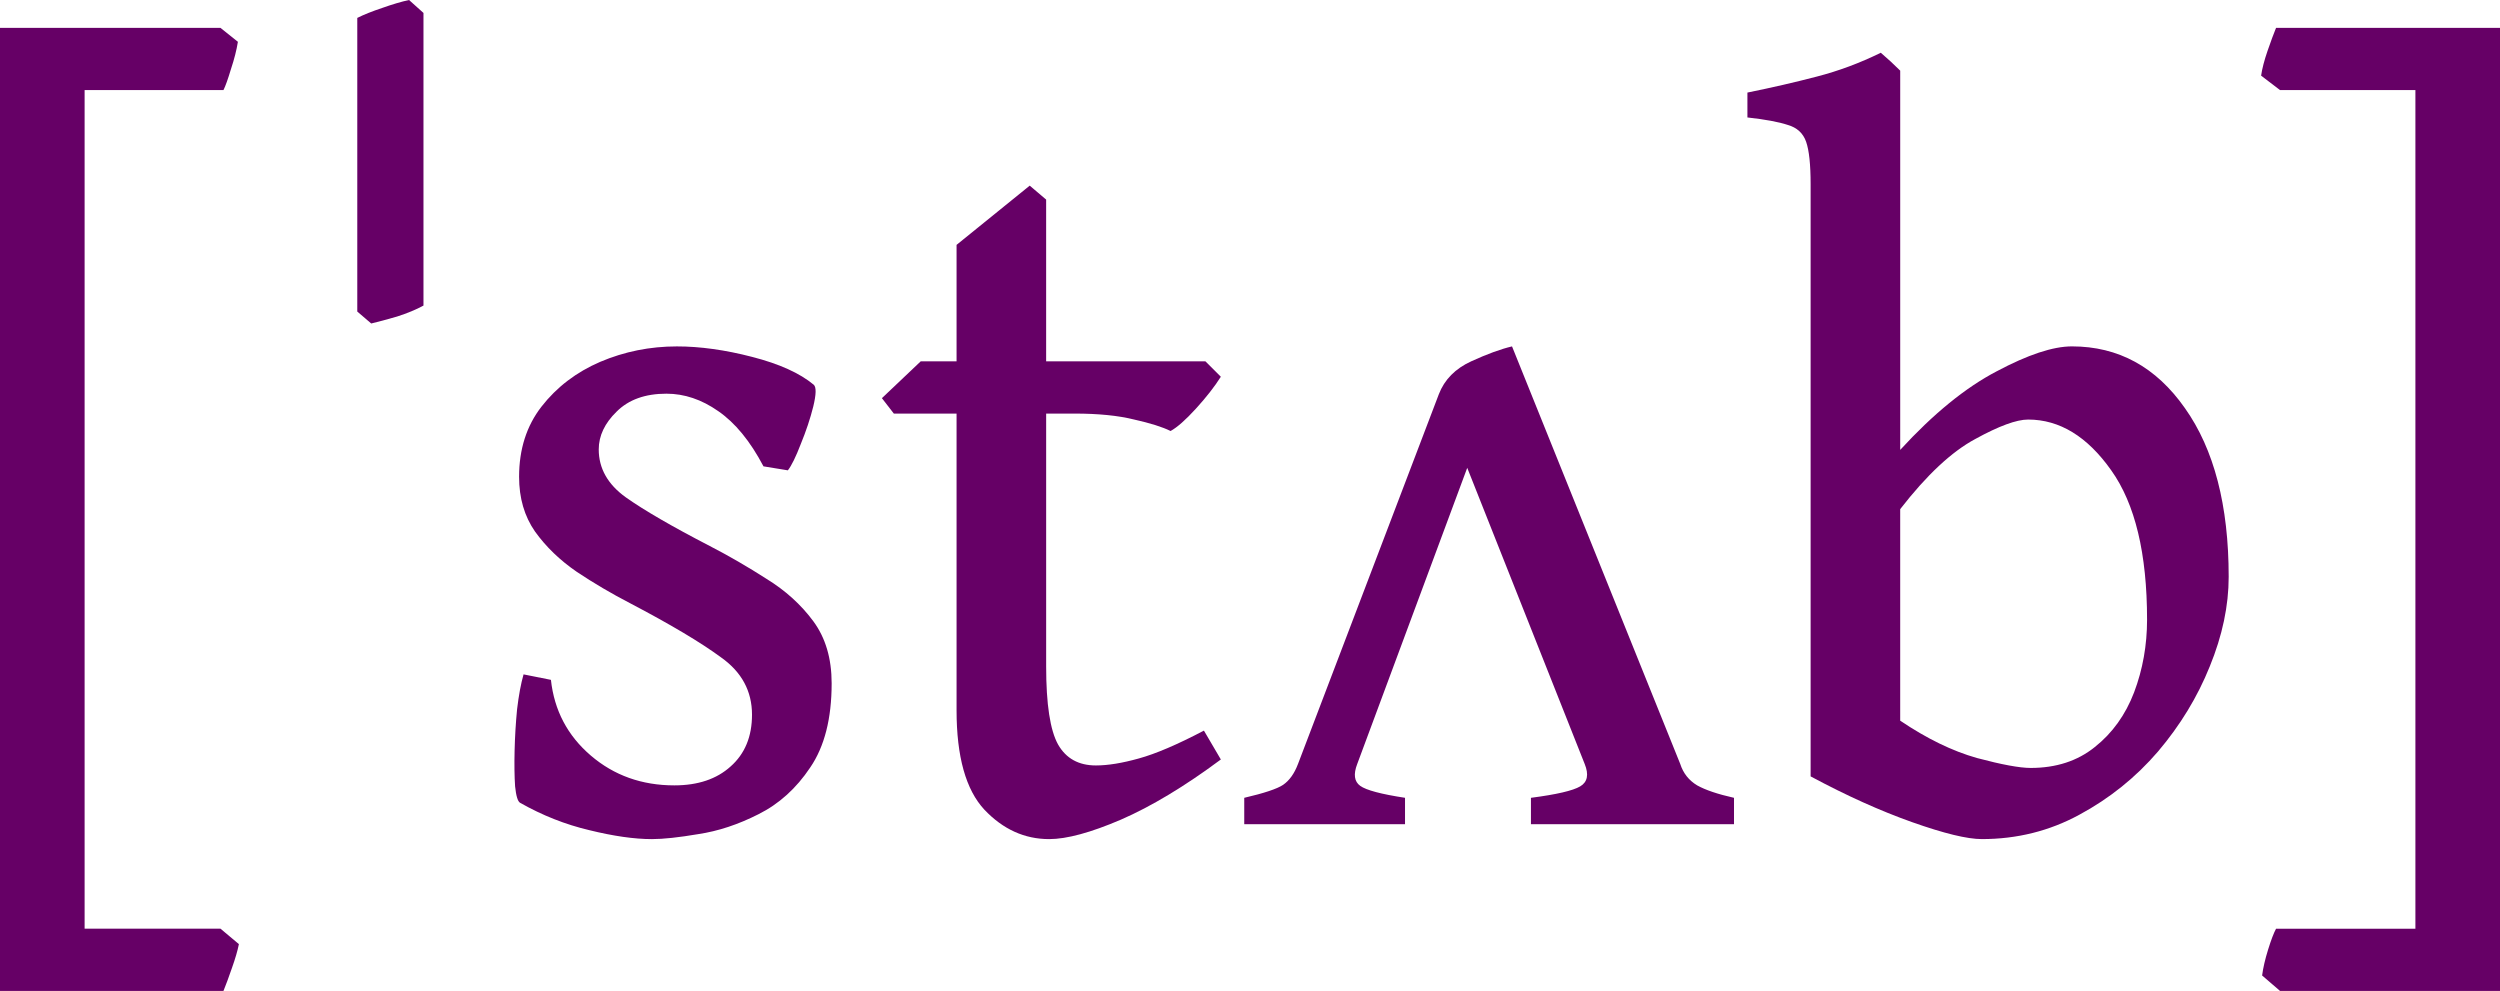
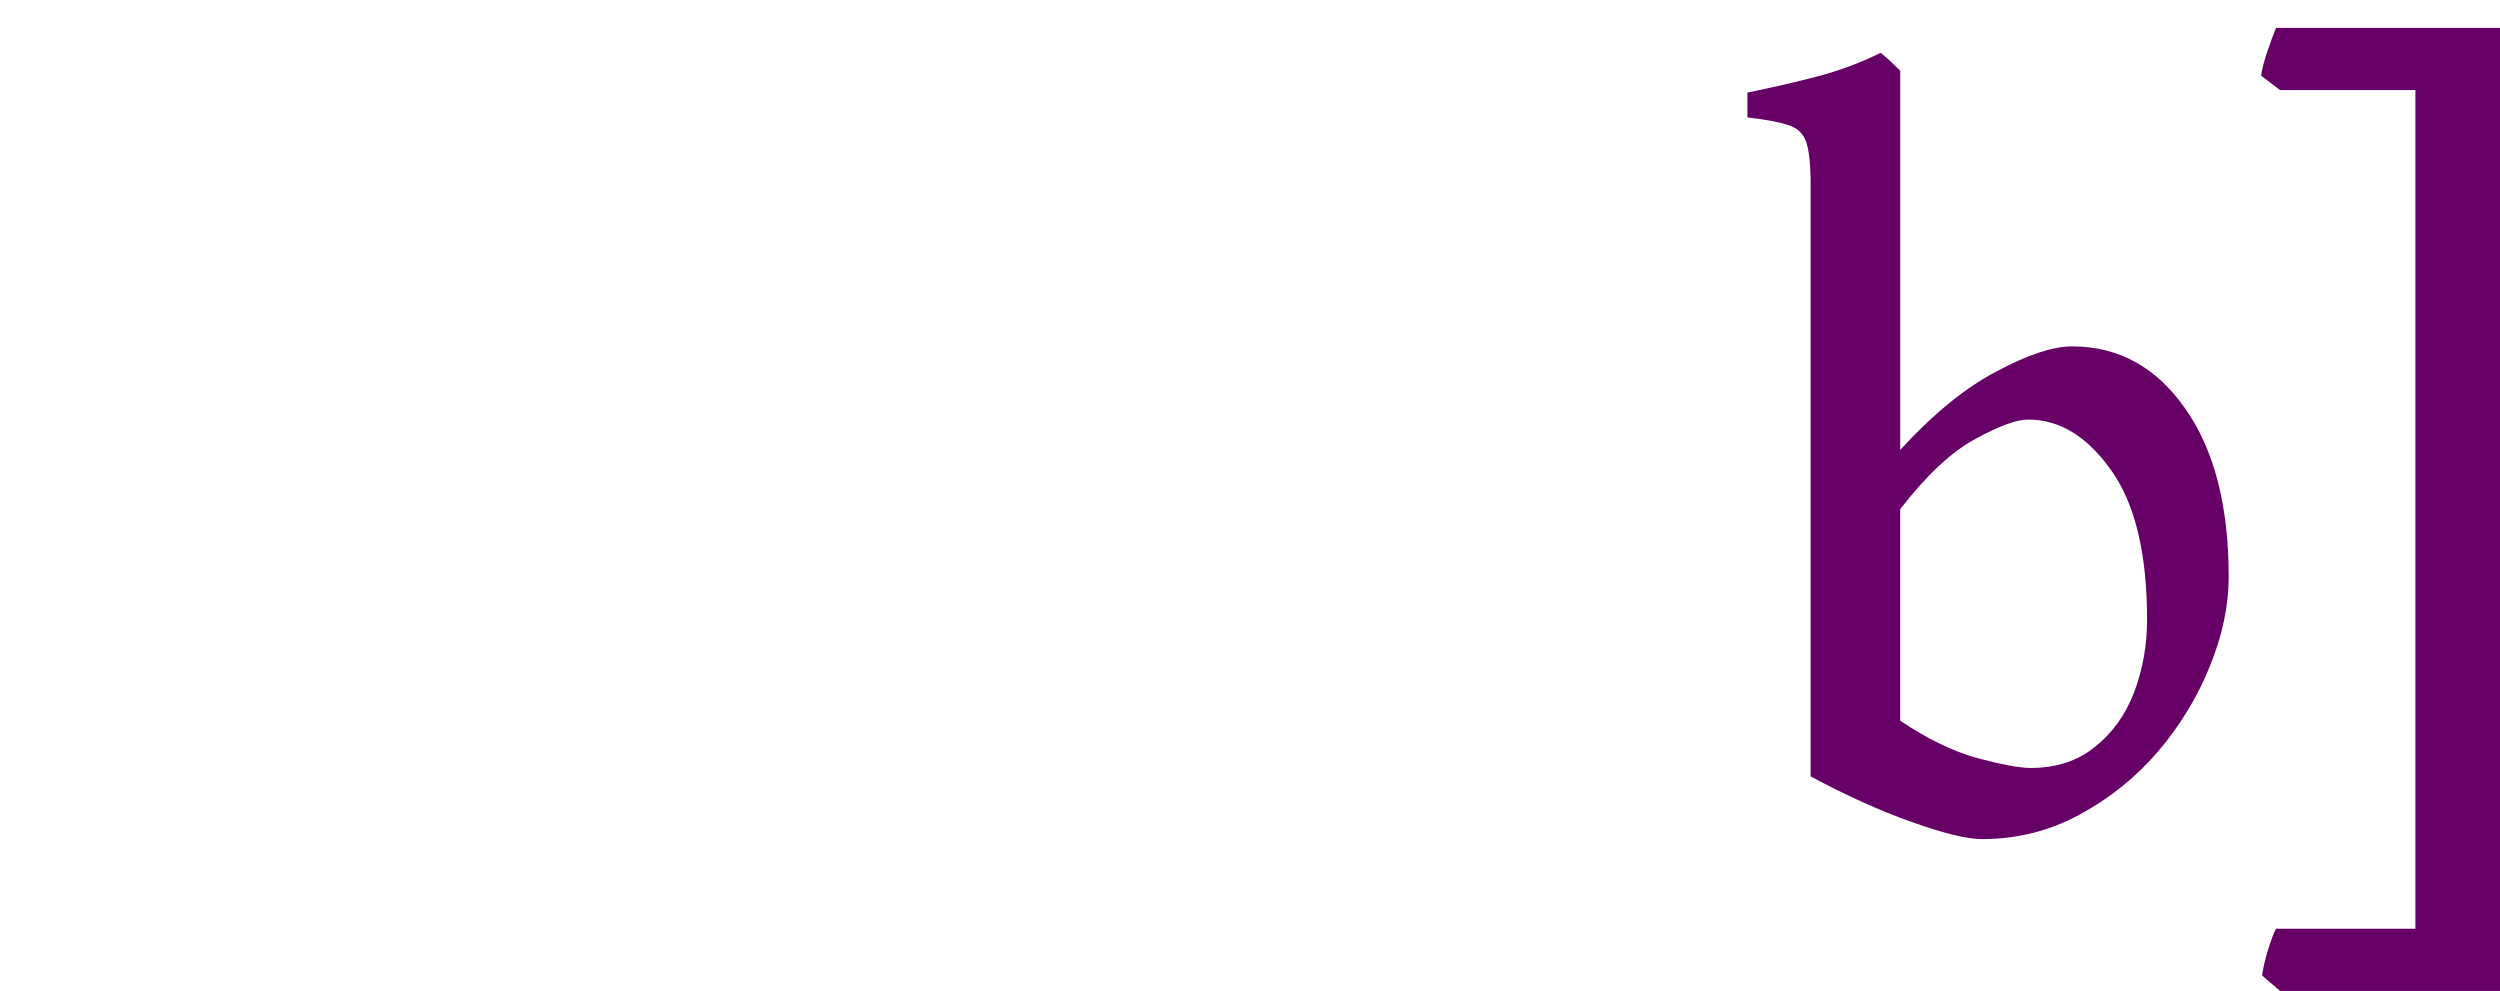
<svg xmlns="http://www.w3.org/2000/svg" xmlns:ns1="http://sodipodi.sourceforge.net/DTD/sodipodi-0.dtd" xmlns:ns2="http://www.inkscape.org/namespaces/inkscape" width="183.135" height="72.589" version="1.1" id="svg16" ns1:docname="Linguistics_stub.svg" style="fill:#660066" ns2:version="0.92.5 (2060ec1f9f, 2020-04-08)">
  <defs id="defs20" />
  <ns1:namedview pagecolor="#ffffff" bordercolor="#666666" borderopacity="1" objecttolerance="10" gridtolerance="10" guidetolerance="10" ns2:pageopacity="0" ns2:pageshadow="2" ns2:window-width="1920" ns2:window-height="1009" id="namedview18" showgrid="false" ns2:zoom="2.5194849" ns2:cx="128.90078" ns2:cy="-38.853716" ns2:window-x="0" ns2:window-y="0" ns2:window-maximized="1" ns2:current-layer="svg16" />
-   <path ns2:connector-curvature="0" id="path859" style="font-style:normal;font-variant:normal;font-weight:normal;font-stretch:normal;font-size:74.667px;line-height:1.25;font-family:'Gentium Book Plus';-inkscape-font-specification:'Gentium Book Plus';font-variant-ligatures:normal;font-variant-caps:normal;font-variant-numeric:normal;font-feature-settings:cv25;text-align:start;writing-mode:lr-tb;text-anchor:start;fill:#660066;fill-opacity:1;stroke:none;stroke-width:0.2;stroke-linecap:square;stroke-linejoin:bevel;stroke-miterlimit:4;stroke-dasharray:none;stroke-dashoffset:0;stroke-opacity:1;paint-order:markers stroke fill" d="m 17.5,69.161 q -0.146,0.729 -0.51,1.75 -0.365,1.057 -0.62,1.677 H 0 V 2.042 H 16.151 L 17.427,3.062 q -0.146,0.911 -0.51,2.005 -0.328,1.094 -0.547,1.531 H 6.198 v 61.432 h 9.953 z" />
-   <path ns2:connector-curvature="0" id="path861" style="font-style:normal;font-variant:normal;font-weight:normal;font-stretch:normal;font-size:74.667px;line-height:1.25;font-family:'Gentium Book Plus';-inkscape-font-specification:'Gentium Book Plus';font-variant-ligatures:normal;font-variant-caps:normal;font-variant-numeric:normal;font-feature-settings:cv25;text-align:start;writing-mode:lr-tb;text-anchor:start;fill:#660066;fill-opacity:1;stroke:none;stroke-width:0.2;stroke-linecap:square;stroke-linejoin:bevel;stroke-miterlimit:4;stroke-dasharray:none;stroke-dashoffset:0;stroke-opacity:1;paint-order:markers stroke fill" d="m 31.021,22.385 q -0.802,0.438 -1.932,0.802 -1.13,0.328 -1.896,0.51 l -1.021,-0.875 V 1.312 Q 26.901,0.948 27.995,0.583 29.125,0.182 29.964,0 l 1.057,0.948 z" />
-   <path ns2:connector-curvature="0" id="path863" style="font-style:normal;font-variant:normal;font-weight:normal;font-stretch:normal;font-size:74.667px;line-height:1.25;font-family:'Gentium Book Plus';-inkscape-font-specification:'Gentium Book Plus';font-variant-ligatures:normal;font-variant-caps:normal;font-variant-numeric:normal;font-feature-settings:cv25;text-align:start;writing-mode:lr-tb;text-anchor:start;fill:#660066;fill-opacity:1;stroke:none;stroke-width:0.2;stroke-linecap:square;stroke-linejoin:bevel;stroke-miterlimit:4;stroke-dasharray:none;stroke-dashoffset:0;stroke-opacity:1;paint-order:markers stroke fill" d="m 60.922,50.057 q 0,3.865 -1.568,6.161 -1.531,2.297 -3.792,3.427 -2.224,1.13 -4.411,1.458 -2.151,0.365 -3.391,0.365 -1.932,0 -4.594,-0.656 -2.625,-0.62 -5.068,-2.005 -0.255,-0.146 -0.365,-1.203 -0.073,-1.094 -0.036,-2.625 0.036,-1.531 0.182,-3.026 0.182,-1.531 0.474,-2.552 l 2.005,0.401 q 0.365,3.354 2.917,5.542 2.552,2.188 6.125,2.188 2.589,0 4.12,-1.385 1.568,-1.385 1.568,-3.792 0,-2.589 -2.26,-4.193 -2.224,-1.641 -6.672,-3.974 -2.042,-1.057 -3.901,-2.297 -1.859,-1.276 -3.062,-2.953 -1.167,-1.677 -1.167,-4.01 0,-3.026 1.641,-5.141 1.677,-2.151 4.302,-3.281 2.661,-1.13 5.615,-1.13 2.552,0 5.505,0.766 2.99,0.766 4.521,2.042 0.292,0.255 -0.036,1.604 -0.328,1.312 -0.911,2.734 -0.547,1.422 -0.948,1.932 l -1.786,-0.292 q -1.458,-2.771 -3.318,-4.047 -1.823,-1.276 -3.792,-1.276 -2.333,0 -3.646,1.312 -1.312,1.276 -1.312,2.771 0,2.078 1.969,3.5 2.005,1.422 6.161,3.573 2.115,1.094 4.156,2.406 2.078,1.276 3.427,3.099 1.349,1.823 1.349,4.557 z" />
-   <path ns2:connector-curvature="0" id="path865" style="font-style:normal;font-variant:normal;font-weight:normal;font-stretch:normal;font-size:74.667px;line-height:1.25;font-family:'Gentium Book Plus';-inkscape-font-specification:'Gentium Book Plus';font-variant-ligatures:normal;font-variant-caps:normal;font-variant-numeric:normal;font-feature-settings:cv25;text-align:start;writing-mode:lr-tb;text-anchor:start;fill:#660066;fill-opacity:1;stroke:none;stroke-width:0.2;stroke-linecap:square;stroke-linejoin:bevel;stroke-miterlimit:4;stroke-dasharray:none;stroke-dashoffset:0;stroke-opacity:1;paint-order:markers stroke fill" d="m 89.432,55.635 q -3.974,2.953 -7.328,4.411 -3.318,1.422 -5.25,1.422 -2.698,0 -4.74,-2.151 -2.042,-2.188 -2.042,-7.292 V 30.297 h -4.594 l -0.875,-1.13 2.844,-2.698 h 2.625 v -8.531 l 5.359,-4.339 1.203,1.021 v 11.849 h 11.667 l 1.13,1.13 q -0.693,1.094 -1.823,2.333 -1.13,1.24 -1.859,1.641 -0.875,-0.438 -2.661,-0.839 -1.75,-0.438 -4.375,-0.438 h -2.078 v 18.521 q 0,4.156 0.875,5.724 0.875,1.531 2.771,1.531 1.312,0 3.135,-0.51 1.859,-0.51 4.776,-2.042 z" />
-   <path ns2:connector-curvature="0" id="path867" style="font-style:normal;font-variant:normal;font-weight:normal;font-stretch:normal;font-size:74.667px;line-height:1.25;font-family:'Gentium Book Plus';-inkscape-font-specification:'Gentium Book Plus';font-variant-ligatures:normal;font-variant-caps:normal;font-variant-numeric:normal;font-feature-settings:cv25;text-align:start;writing-mode:lr-tb;text-anchor:start;fill:#660066;fill-opacity:1;stroke:none;stroke-width:0.2;stroke-linecap:square;stroke-linejoin:bevel;stroke-miterlimit:4;stroke-dasharray:none;stroke-dashoffset:0;stroke-opacity:1;paint-order:markers stroke fill" d="m 91.146,58.443 q 2.188,-0.51 2.844,-0.948 0.693,-0.474 1.094,-1.531 l 10.318,-27.089 q 0.62,-1.604 2.37,-2.406 1.75,-0.802 2.99,-1.094 l 12.323,30.589 q 0.328,1.021 1.24,1.568 0.911,0.51 2.698,0.911 v 1.932 h -14.875 v -1.932 q 2.807,-0.365 3.609,-0.839 0.802,-0.474 0.328,-1.641 l -8.604,-21.693 -8.057,21.693 q -0.438,1.13 0.219,1.604 0.656,0.474 3.281,0.875 v 1.932 H 91.146 Z" />
  <path ns2:connector-curvature="0" id="path869" style="font-style:normal;font-variant:normal;font-weight:normal;font-stretch:normal;font-size:74.667px;line-height:1.25;font-family:'Gentium Book Plus';-inkscape-font-specification:'Gentium Book Plus';font-variant-ligatures:normal;font-variant-caps:normal;font-variant-numeric:normal;font-feature-settings:cv25;text-align:start;writing-mode:lr-tb;text-anchor:start;fill:#660066;fill-opacity:1;stroke:none;stroke-width:0.2;stroke-linecap:square;stroke-linejoin:bevel;stroke-miterlimit:4;stroke-dasharray:none;stroke-dashoffset:0;stroke-opacity:1;paint-order:markers stroke fill" d="m 163.26,42.255 q 0,3.172 -1.385,6.562 -1.349,3.354 -3.792,6.234 -2.443,2.844 -5.76,4.63 -3.281,1.786 -7.146,1.786 -1.604,0 -5.104,-1.24 -3.5,-1.24 -7.438,-3.354 V 13.49 q 0,-2.151 -0.328,-3.099 -0.328,-0.948 -1.349,-1.24 -0.984,-0.328 -2.953,-0.547 V 6.781 q 2.698,-0.547 5.068,-1.167 2.406,-0.62 4.703,-1.75 0.766,0.656 1.422,1.312 v 27.781 q 3.646,-3.974 7.073,-5.76 3.427,-1.823 5.505,-1.823 5.104,0 8.276,4.521 3.208,4.521 3.208,12.359 z m -5.979,3.135 q 0,-7.255 -2.625,-10.937 -2.625,-3.719 -6.089,-3.719 -1.276,0 -3.865,1.422 -2.589,1.385 -5.505,5.141 v 15.495 q 2.917,1.969 5.615,2.734 2.734,0.729 3.938,0.729 2.807,0 4.703,-1.531 1.932,-1.531 2.88,-4.01 0.948,-2.516 0.948,-5.323 z" />
  <path ns2:connector-curvature="0" id="path871" style="font-style:normal;font-variant:normal;font-weight:normal;font-stretch:normal;font-size:74.667px;line-height:1.25;font-family:'Gentium Book Plus';-inkscape-font-specification:'Gentium Book Plus';font-variant-ligatures:normal;font-variant-caps:normal;font-variant-numeric:normal;font-feature-settings:cv25;text-align:start;writing-mode:lr-tb;text-anchor:start;fill:#660066;fill-opacity:1;stroke:none;stroke-width:0.2;stroke-linecap:square;stroke-linejoin:bevel;stroke-miterlimit:4;stroke-dasharray:none;stroke-dashoffset:0;stroke-opacity:1;paint-order:markers stroke fill" d="m 167.021,72.589 -1.312,-1.13 q 0.109,-0.839 0.438,-1.896 0.328,-1.057 0.583,-1.531 H 176.938 V 6.599 h -9.917 l -1.385,-1.057 q 0.109,-0.766 0.474,-1.823 0.365,-1.057 0.62,-1.677 h 16.406 v 70.547 z" />
</svg>